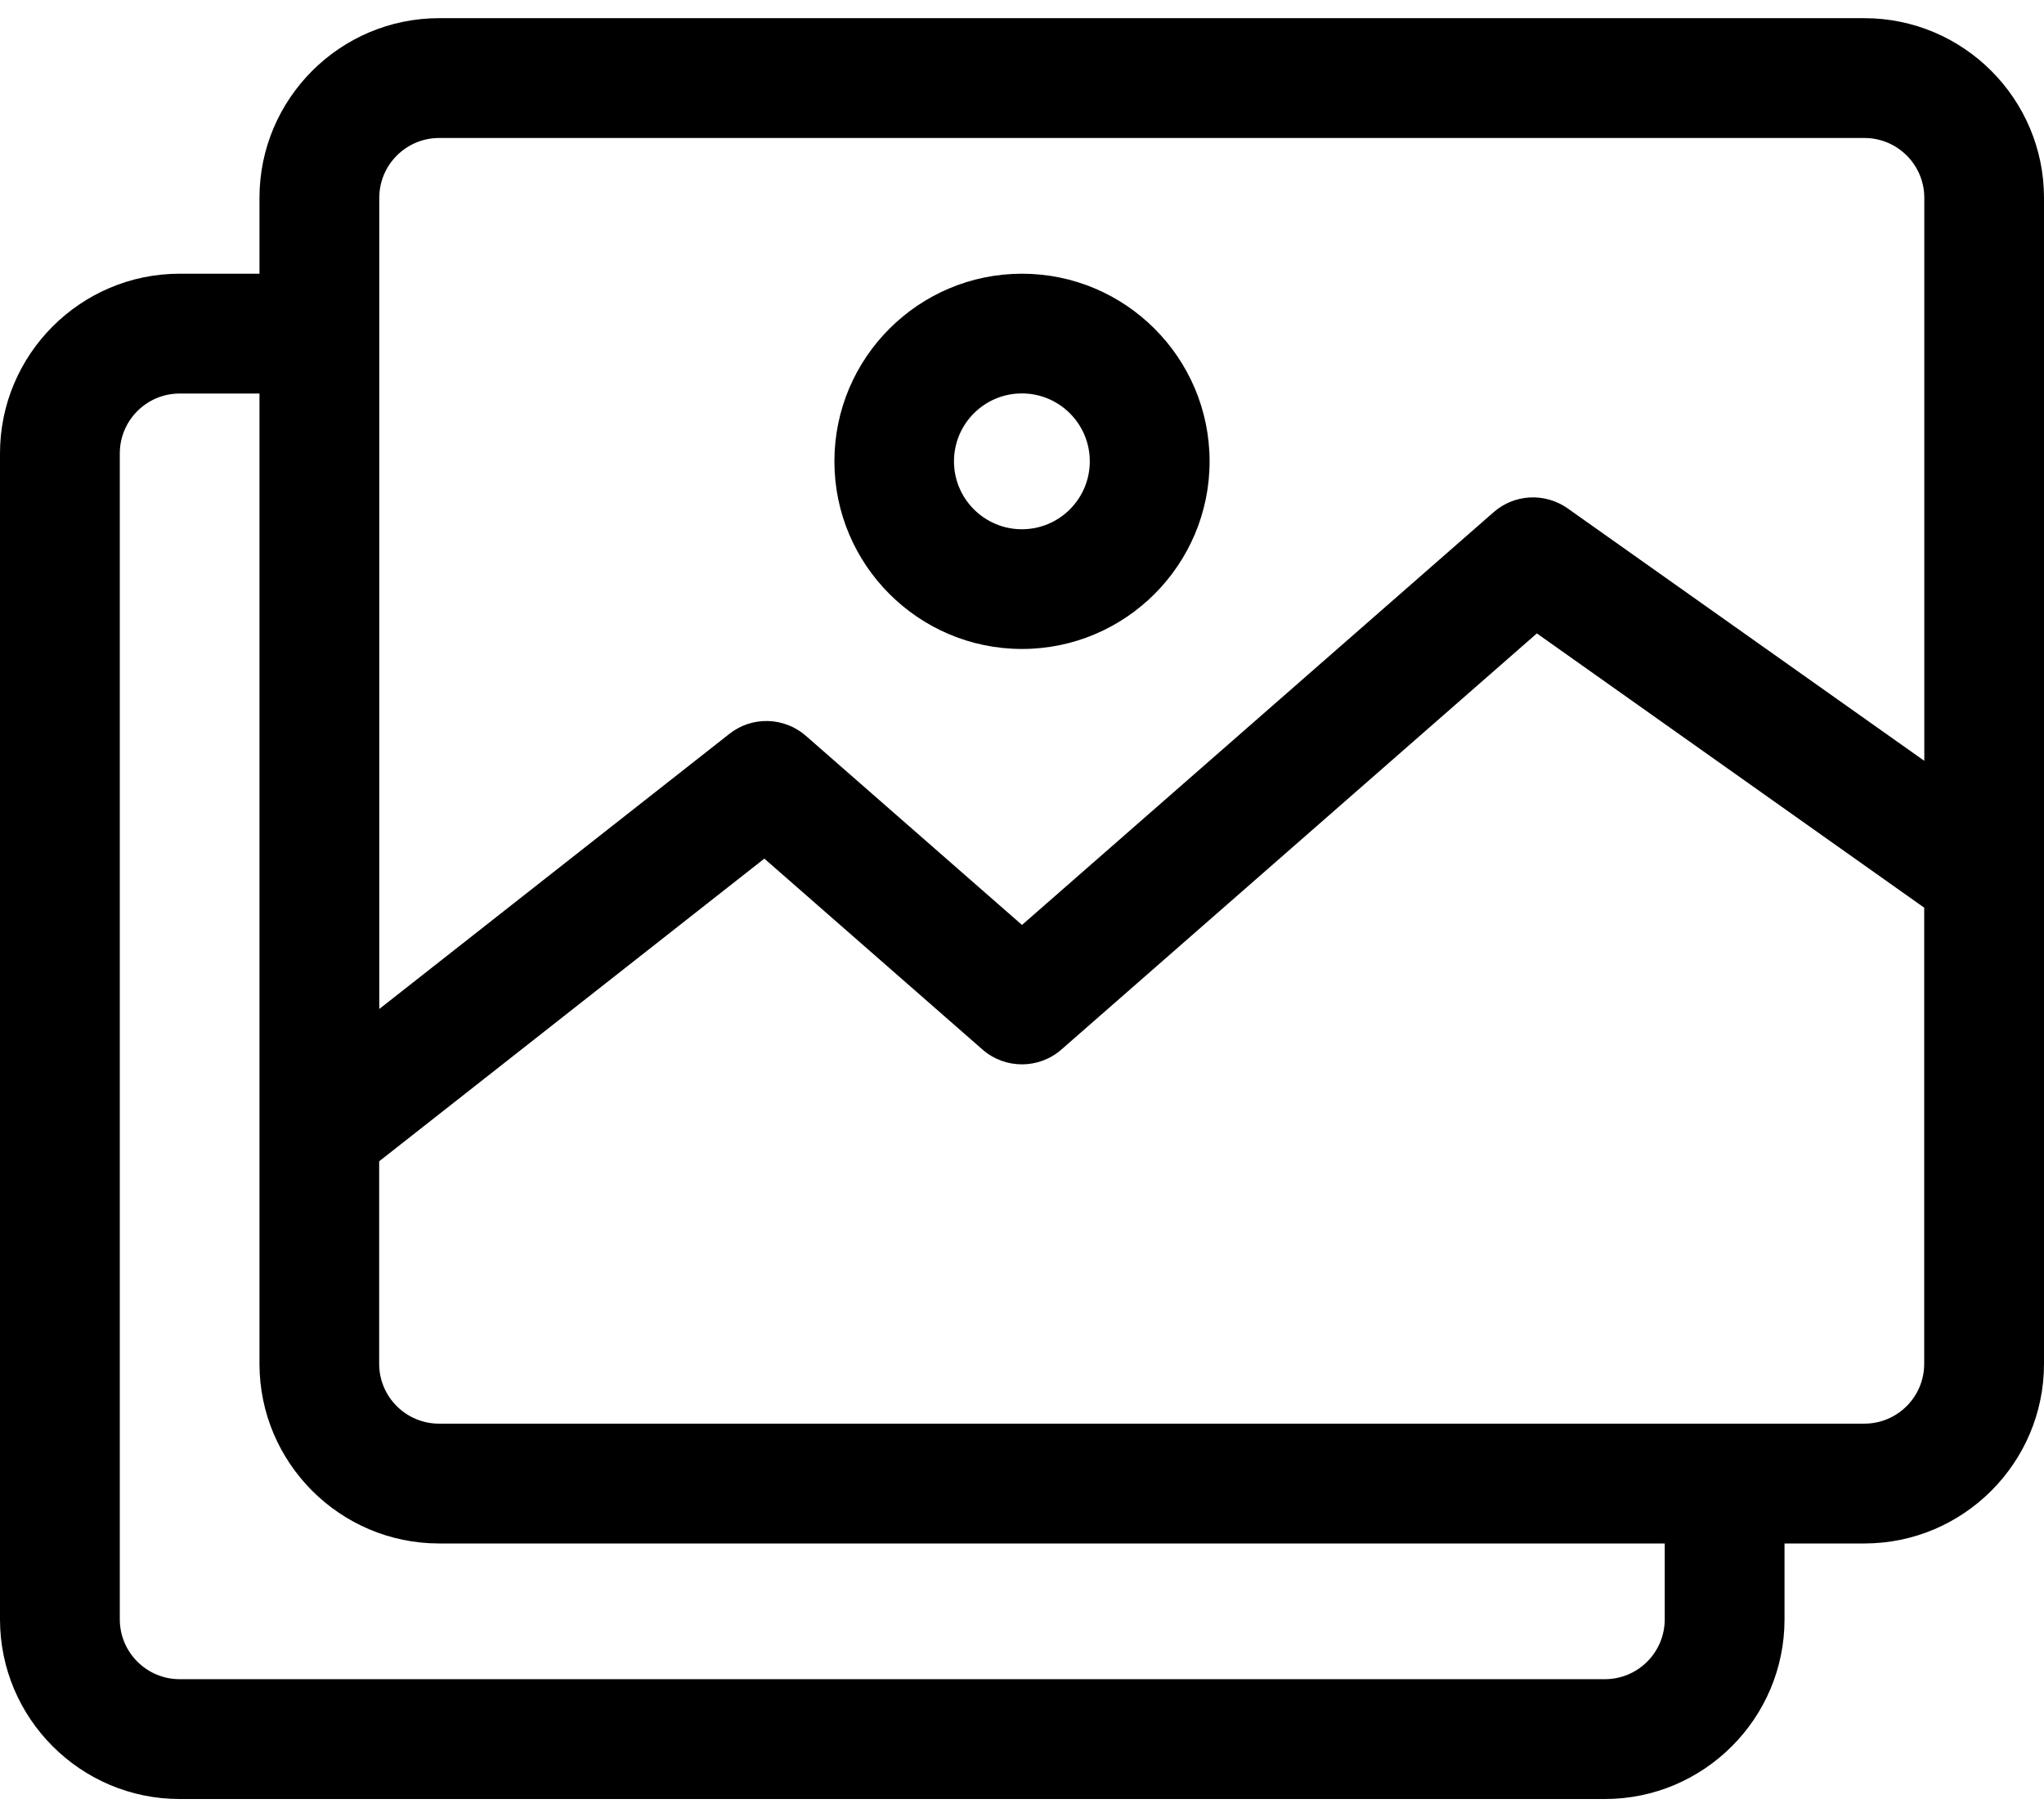
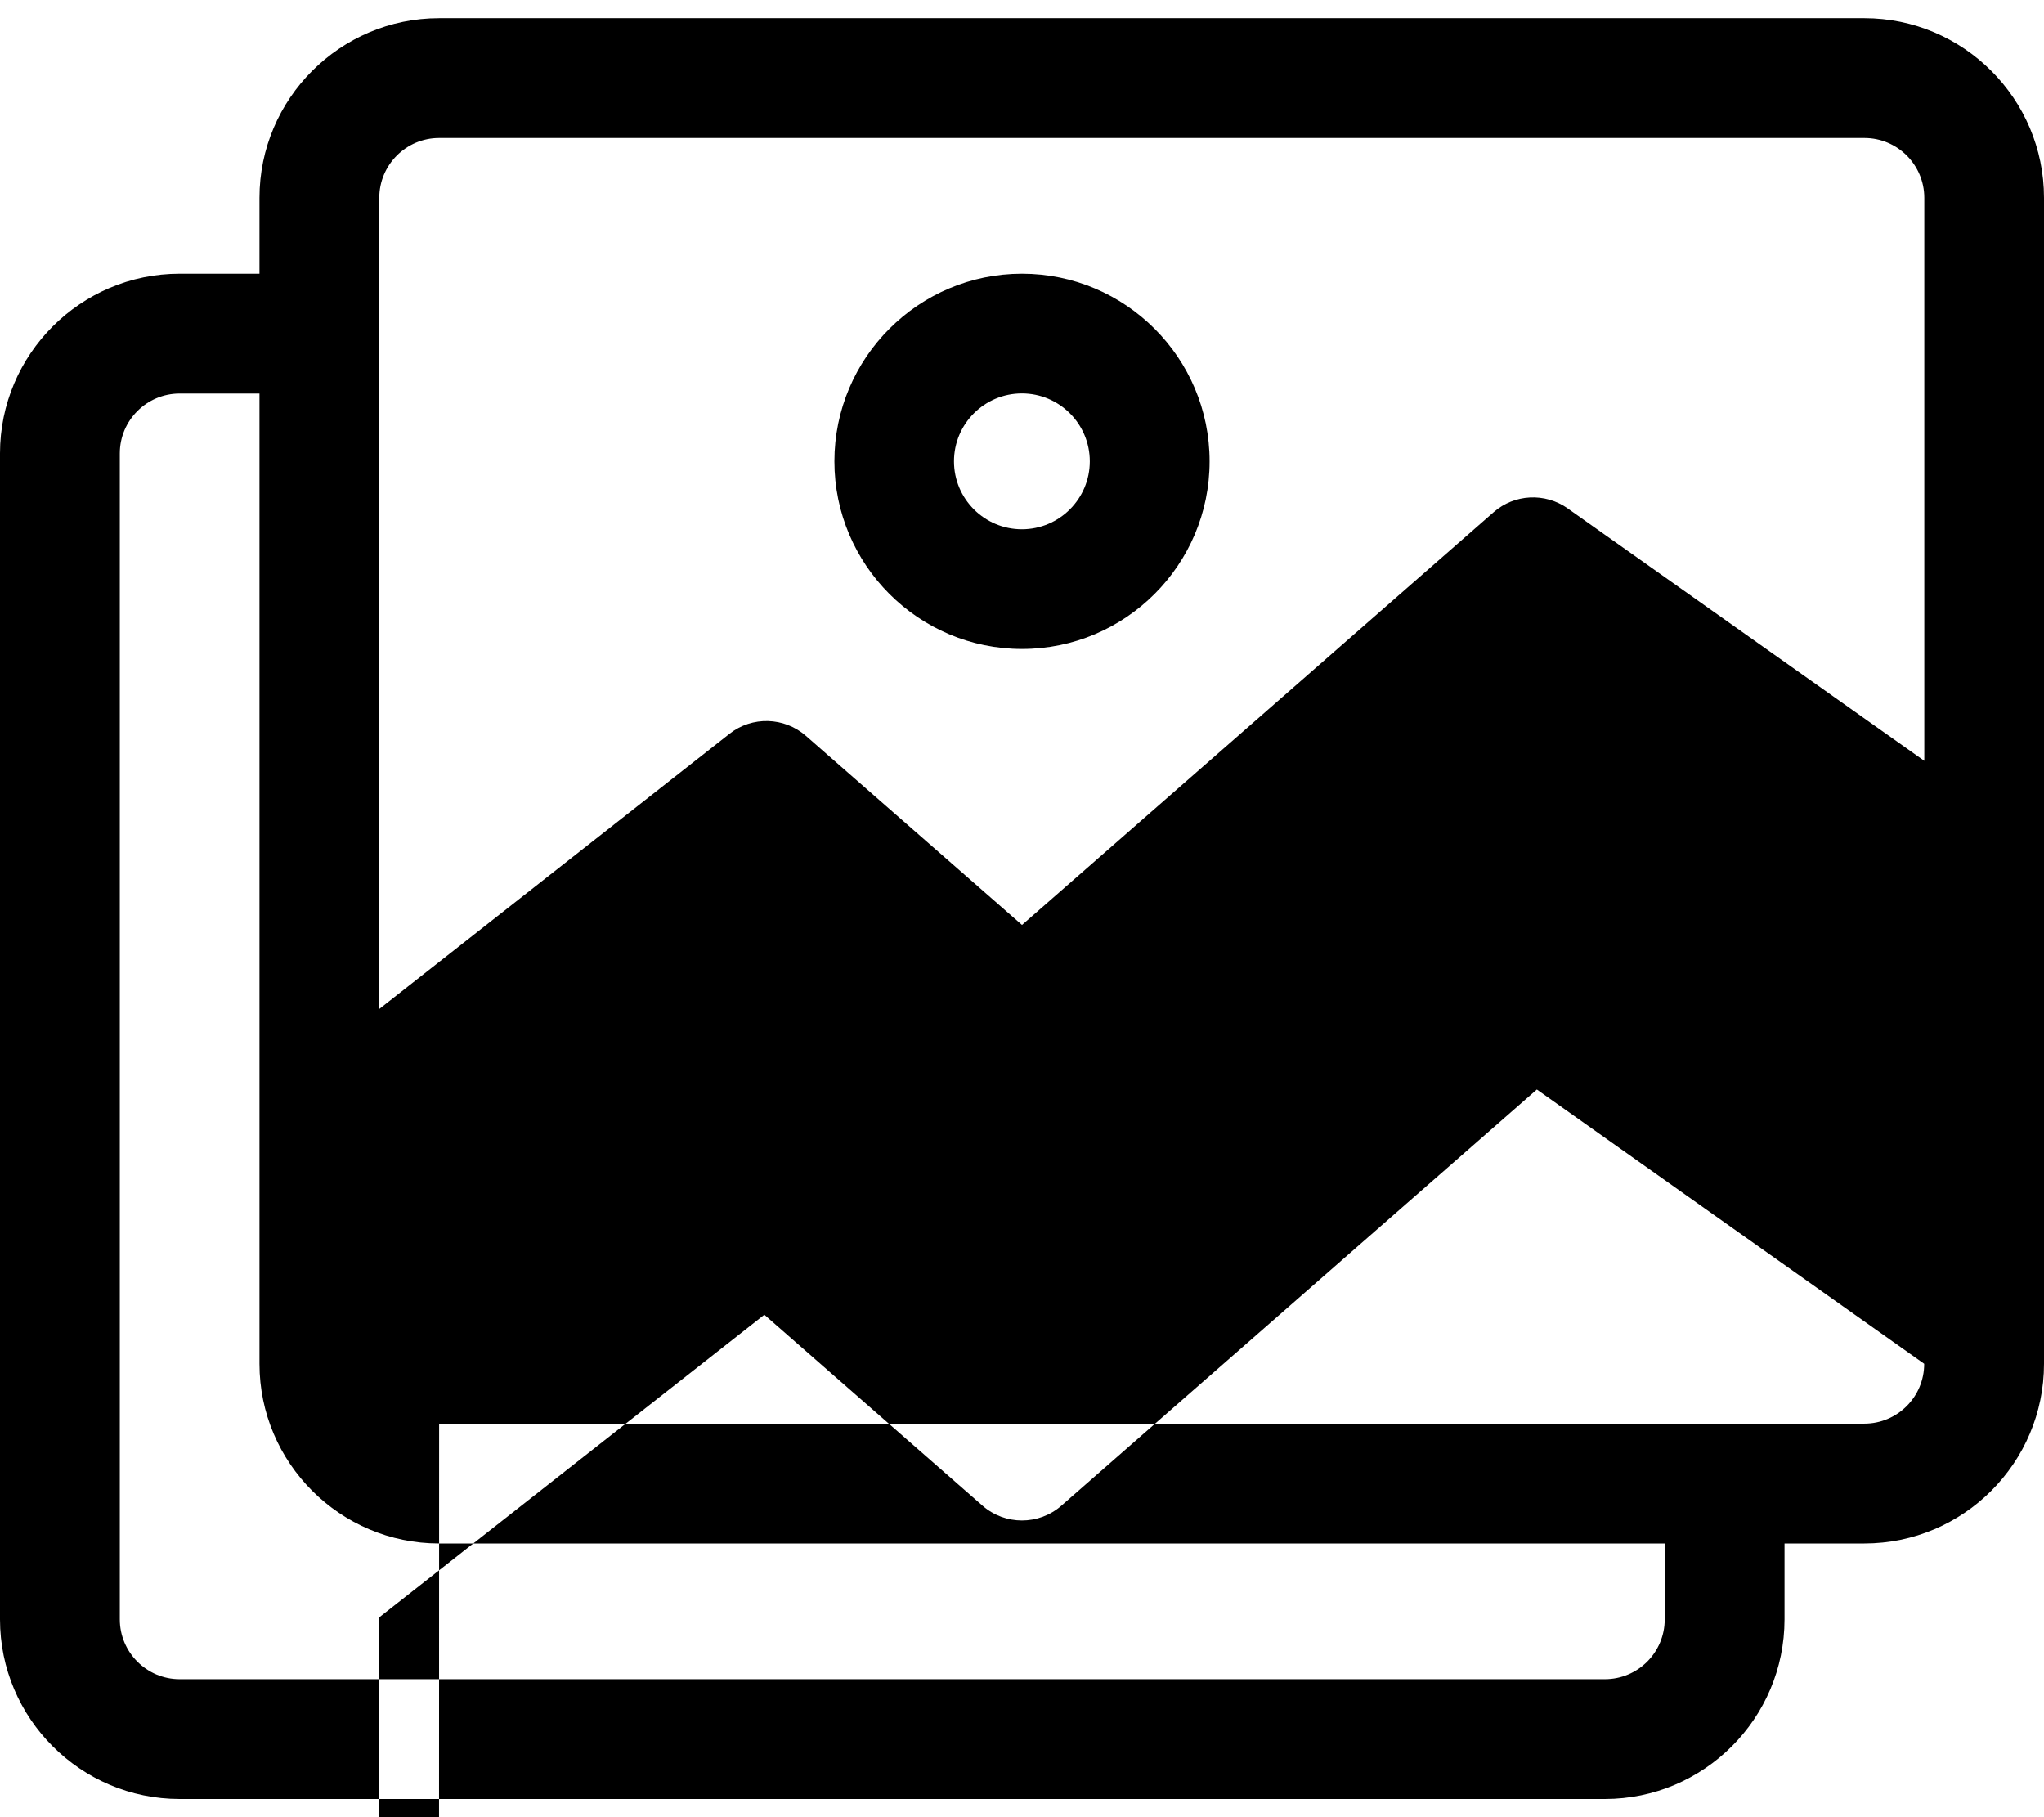
<svg xmlns="http://www.w3.org/2000/svg" fill="none" height="16" viewBox="0 0 18 16" width="18">
-   <path clip-rule="evenodd" d="m3.867.16h12.551c.872 0 1.582.71 1.582 1.582v10.266c0 .872-.71 1.582-1.582 1.582h-.703v.668c0 .872-.71 1.582-1.582 1.582h-12.551c-.872 0-1.582-.71-1.582-1.582v-10.266c0-.872.71-1.582 1.582-1.582h.703v-.668c0-.872.71-1.582 1.582-1.582zm12.551 1.055h-12.551c-.291 0-.527.237-.527.527v7.142l3.084-2.423c.199-.157.482-.149.673.018l1.903 1.665 4.153-3.634c.183-.161.453-.174.652-.034l3.141 2.223v-4.957c0-.291-.237-.527-.527-.527zm-2.285 13.57c.291 0 .527-.236.527-.527v-.668h-10.793c-.872 0-1.582-.71-1.582-1.582v-8.543h-.703c-.291 0-.527.237-.527.527v10.266c0 .291.237.527.527.527zm-10.266-2.25h12.551c.291 0 .527-.236.527-.527v-4.016l-3.411-2.415-4.187 3.664c-.199.174-.496.174-.695 0l-1.921-1.681-3.392 2.665v1.783c0 .291.237.527.527.527zm6.785-8.473c0 .911-.741 1.652-1.652 1.652s-1.652-.741-1.652-1.652.741-1.652 1.652-1.652 1.652.741 1.652 1.652zm-1.055 0c0-.33-.268-.598-.598-.598-.33 0-.598.268-.598.598 0 .33.268.598.598.598.33 0 .598-.268.598-.598z" fill="#000" fill-rule="evenodd" />
+   <path clip-rule="evenodd" d="m3.867.16h12.551c.872 0 1.582.71 1.582 1.582v10.266c0 .872-.71 1.582-1.582 1.582h-.703v.668c0 .872-.71 1.582-1.582 1.582h-12.551c-.872 0-1.582-.71-1.582-1.582v-10.266c0-.872.71-1.582 1.582-1.582h.703v-.668c0-.872.71-1.582 1.582-1.582zm12.551 1.055h-12.551c-.291 0-.527.237-.527.527v7.142l3.084-2.423c.199-.157.482-.149.673.018l1.903 1.665 4.153-3.634c.183-.161.453-.174.652-.034l3.141 2.223v-4.957c0-.291-.237-.527-.527-.527zm-2.285 13.57c.291 0 .527-.236.527-.527v-.668h-10.793c-.872 0-1.582-.71-1.582-1.582v-8.543h-.703c-.291 0-.527.237-.527.527v10.266c0 .291.237.527.527.527zm-10.266-2.25h12.551c.291 0 .527-.236.527-.527l-3.411-2.415-4.187 3.664c-.199.174-.496.174-.695 0l-1.921-1.681-3.392 2.665v1.783c0 .291.237.527.527.527zm6.785-8.473c0 .911-.741 1.652-1.652 1.652s-1.652-.741-1.652-1.652.741-1.652 1.652-1.652 1.652.741 1.652 1.652zm-1.055 0c0-.33-.268-.598-.598-.598-.33 0-.598.268-.598.598 0 .33.268.598.598.598.33 0 .598-.268.598-.598z" fill="#000" fill-rule="evenodd" />
</svg>